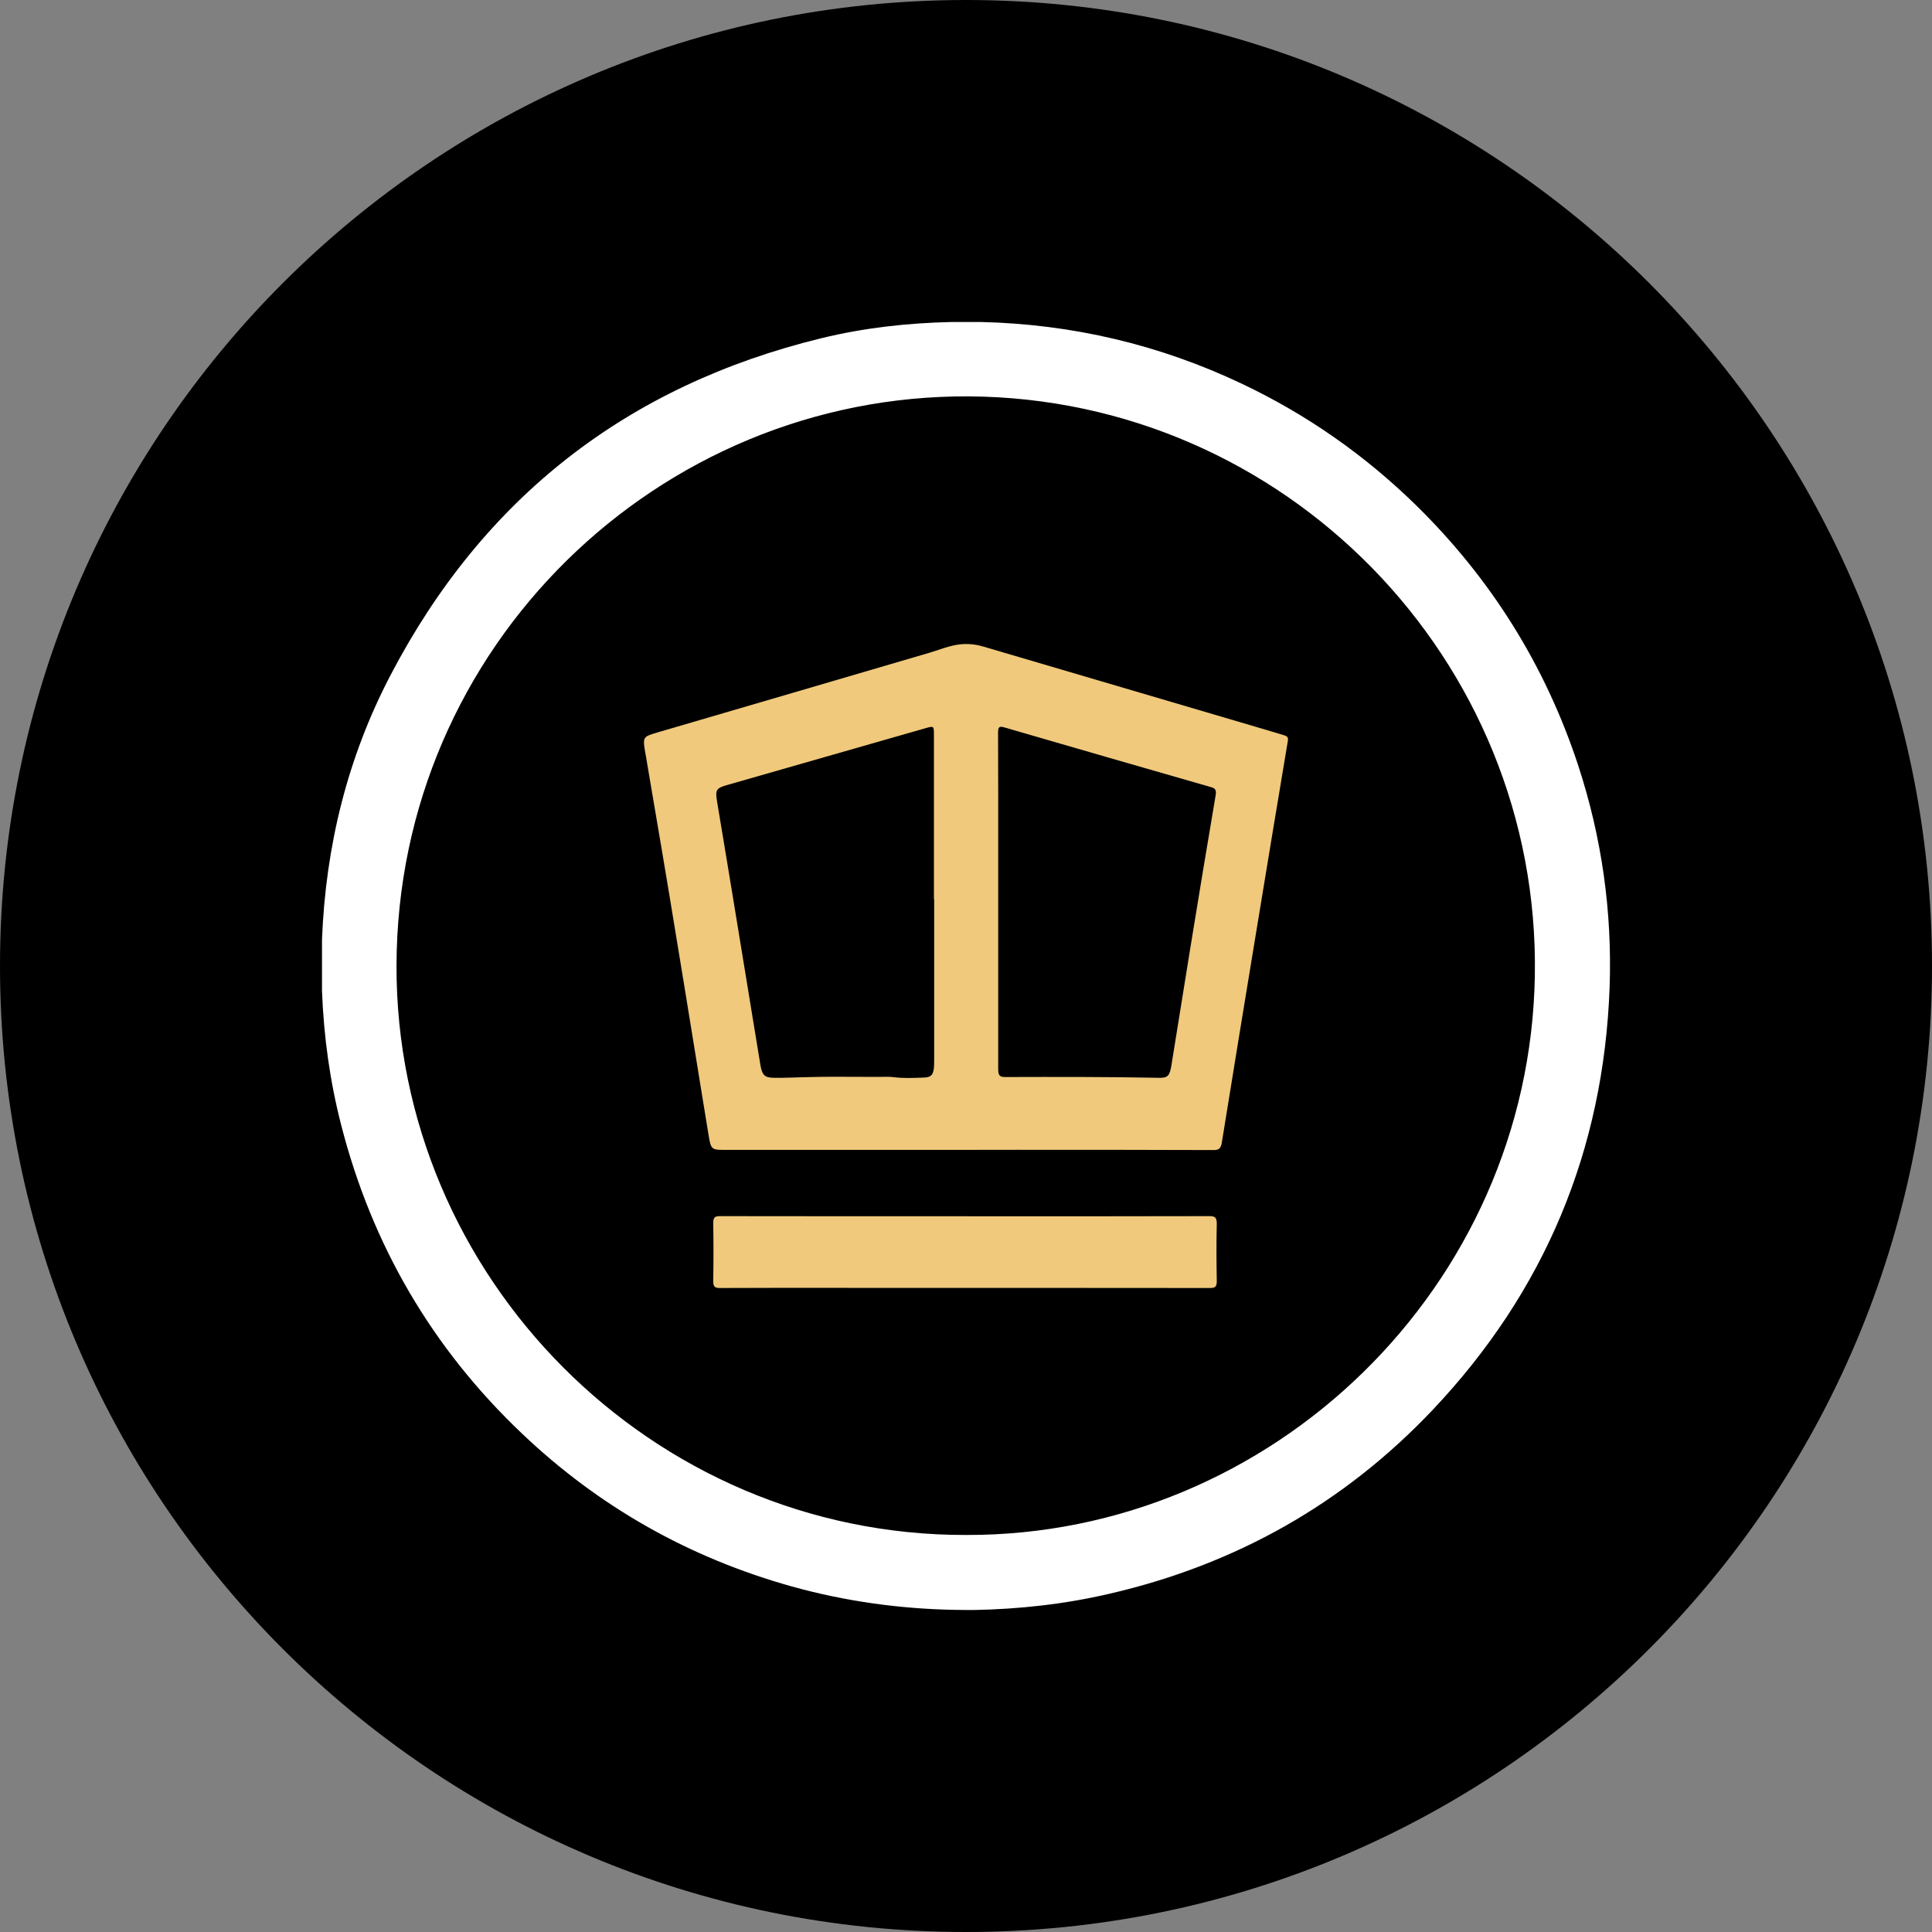
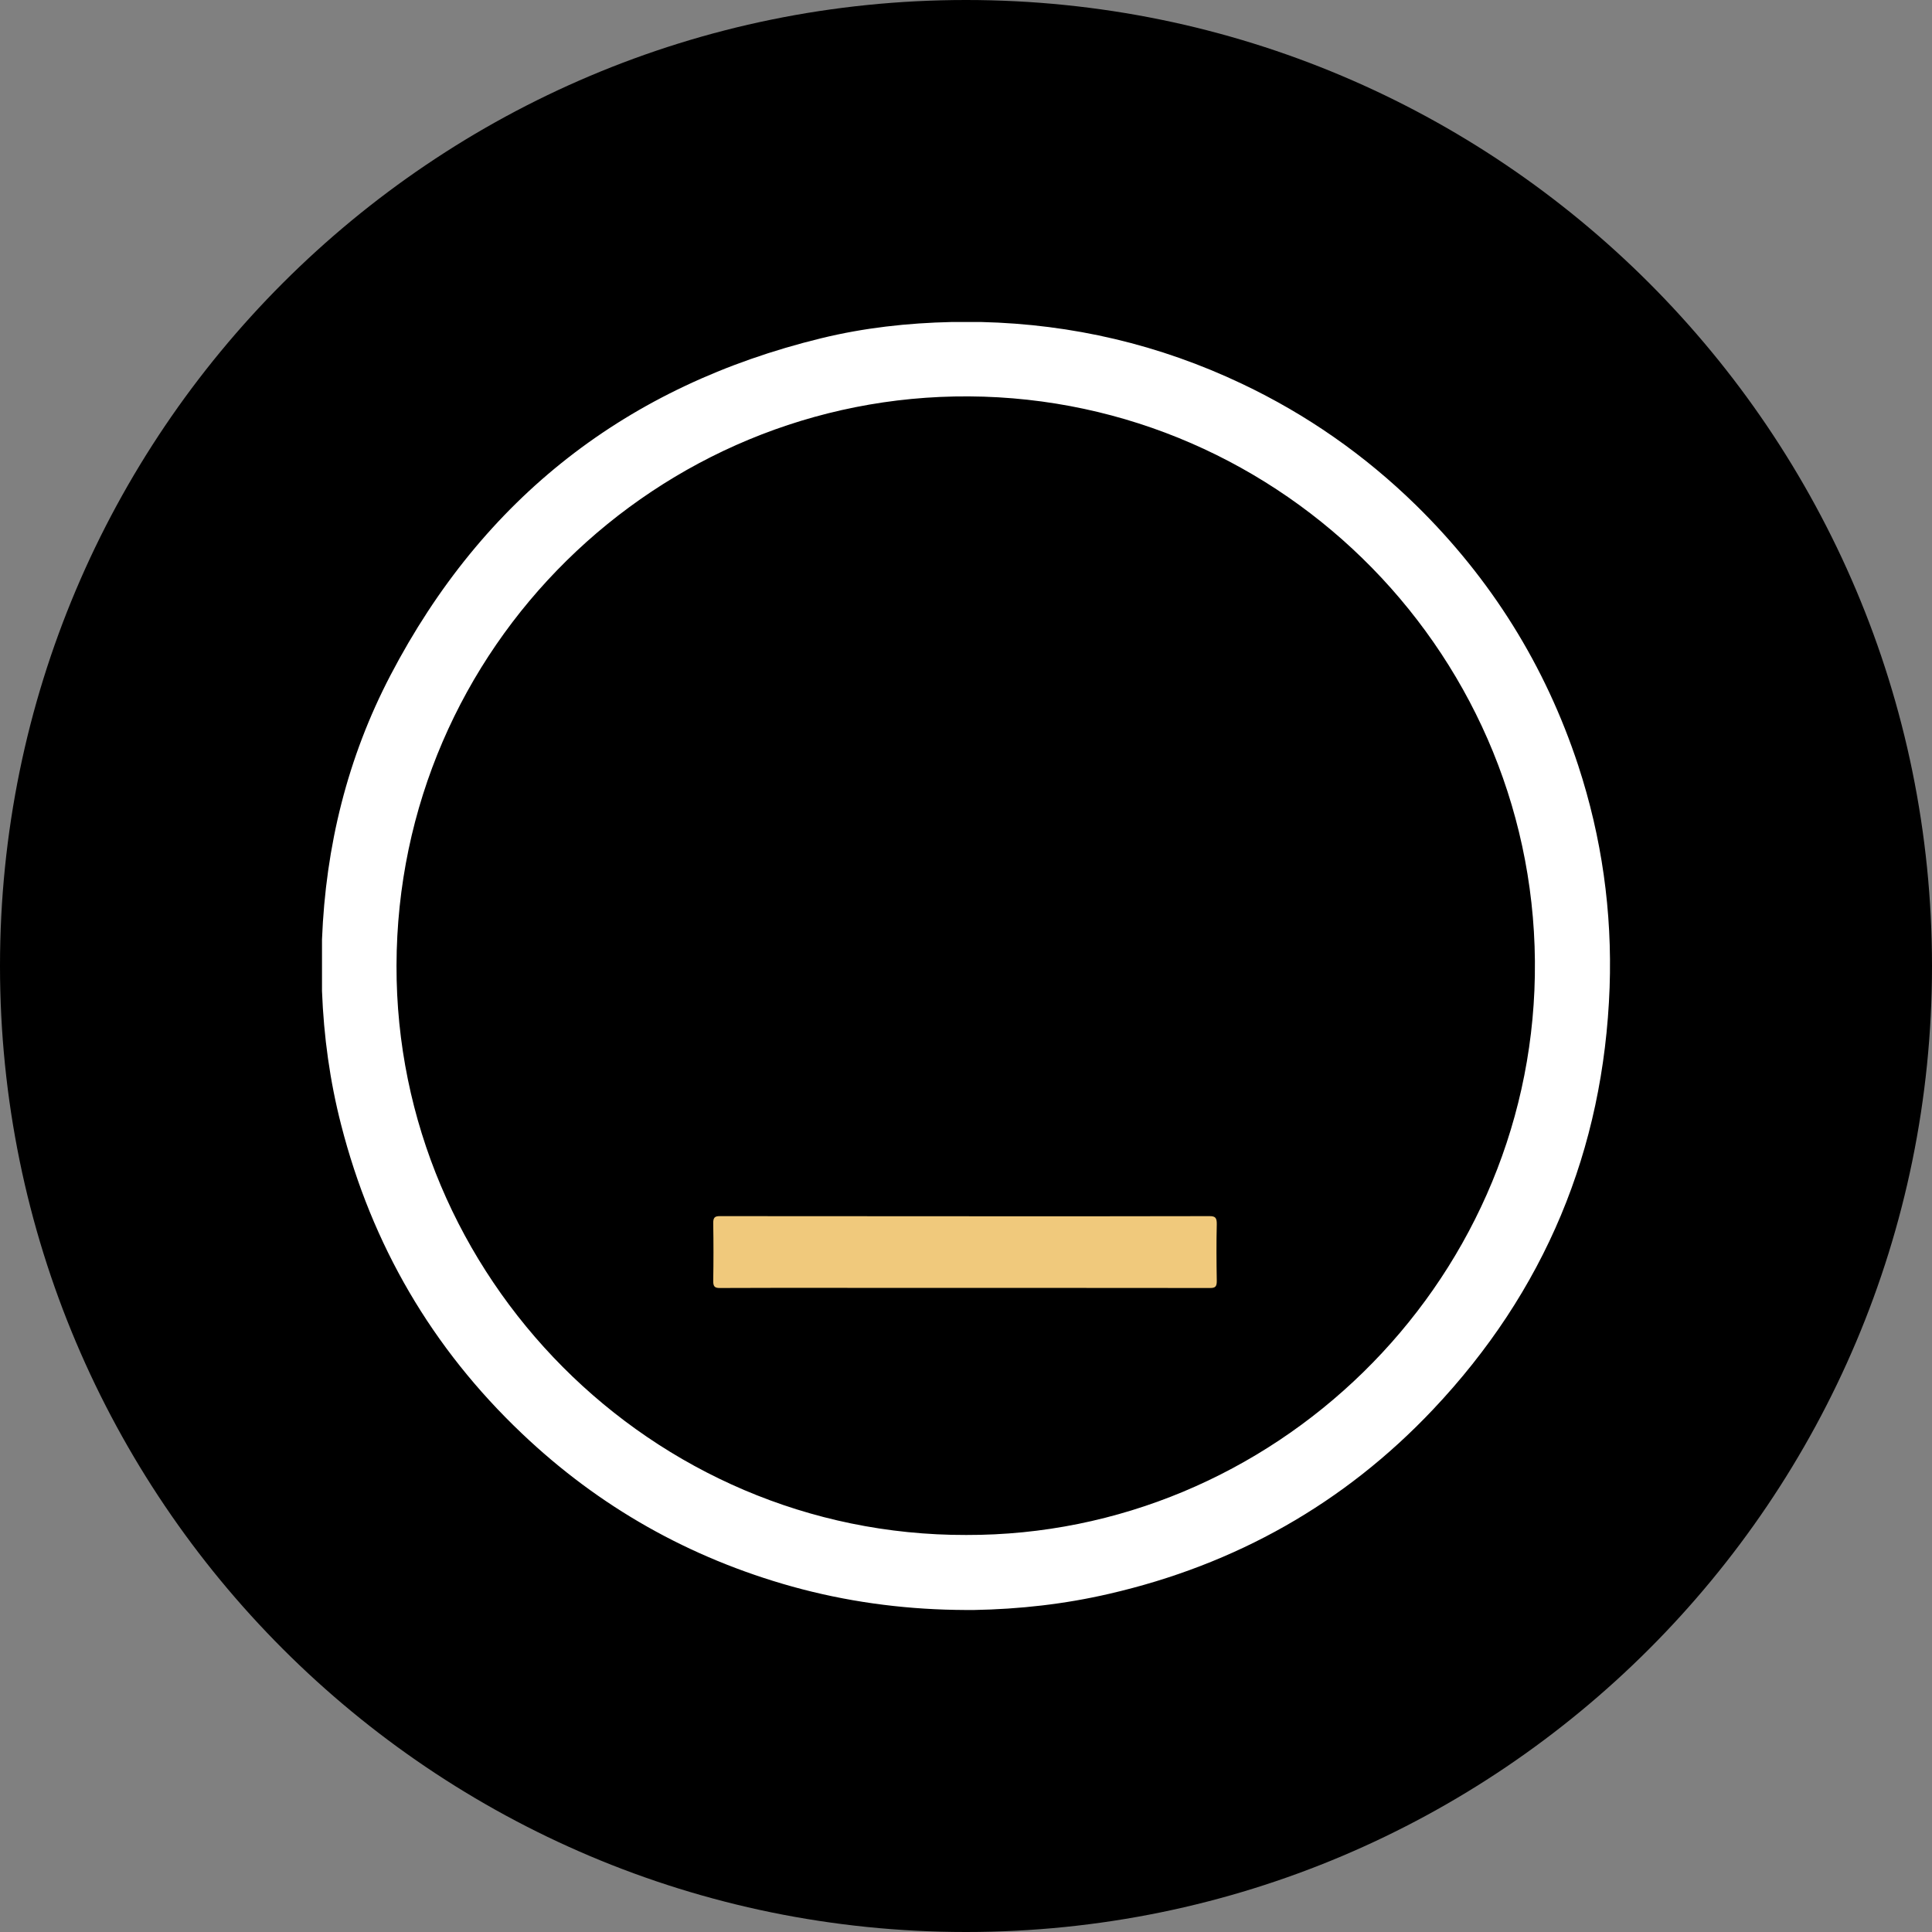
<svg xmlns="http://www.w3.org/2000/svg" width="30" height="30" viewBox="0 0 30 30" fill="none">
  <rect x="0" y="0" width="30" height="30" fill="#808080" stroke="none" />
  <path d="M0 15C0 6.716 6.716 0 15 0V0C23.284 0 30 6.716 30 15V15C30 23.284 23.284 30 15 30V30C6.716 30 0 23.284 0 15V15Z" fill="black" />
  <path fill-rule="evenodd" clip-rule="evenodd" d="M5 15.39C5.027 16.092 5.122 16.786 5.297 17.466C5.774 19.329 6.706 20.931 8.103 22.258C9.303 23.4 10.704 24.19 12.301 24.636C13.13 24.866 13.976 24.983 14.836 24.998C14.931 25 15.028 25 15.123 25H15.123C15.832 24.987 16.534 24.909 17.226 24.748C19.185 24.296 20.869 23.349 22.249 21.89C23.985 20.054 24.902 17.861 24.994 15.333C25.035 14.154 24.873 13.005 24.506 11.885C23.995 10.333 23.153 8.987 21.986 7.843C21.19 7.065 20.29 6.436 19.284 5.959C18.003 5.351 16.652 5.034 15.236 5H14.777C14.094 5.015 13.416 5.09 12.753 5.252C9.736 5.988 7.502 7.732 6.065 10.482C5.394 11.765 5.057 13.142 5 14.587V15.39ZM6.157 14.993C6.145 19.819 10.109 23.846 15.003 23.835C19.749 23.848 23.751 19.981 23.833 15.152C23.917 10.232 19.941 6.186 15.047 6.155C10.228 6.125 6.168 10.038 6.157 14.993Z" fill="white" />
-   <path d="M14.983 18.886C16.249 18.886 17.516 18.888 18.782 18.884C18.87 18.884 18.896 18.908 18.894 19.011C18.887 19.301 18.889 19.593 18.894 19.883C18.896 19.976 18.873 20 18.793 20C16.915 19.998 15.037 19.998 13.159 19.998C12.498 19.998 11.836 19.996 11.176 20C11.096 20 11.073 19.976 11.075 19.883C11.08 19.589 11.08 19.295 11.075 19.001C11.073 18.908 11.096 18.884 11.176 18.884C12.444 18.886 13.713 18.886 14.983 18.886Z" fill="#F0C97C" />
-   <path fill-rule="evenodd" clip-rule="evenodd" d="M15.018 17.855H11.227C11.054 17.855 11.038 17.84 11.005 17.64C10.949 17.296 10.893 16.953 10.837 16.609L10.837 16.608C10.696 15.739 10.555 14.87 10.411 14.001C10.315 13.419 10.216 12.839 10.117 12.258C10.086 12.077 10.056 11.895 10.025 11.714L10.024 11.713C10.001 11.577 9.989 11.509 10.012 11.467C10.035 11.425 10.092 11.408 10.205 11.375L10.21 11.373C10.914 11.167 11.617 10.961 12.321 10.755C13.025 10.548 13.728 10.342 14.432 10.136C14.478 10.122 14.524 10.107 14.569 10.092C14.674 10.057 14.779 10.022 14.888 10.008C15.021 9.99 15.15 10.004 15.276 10.042C16.253 10.329 17.23 10.617 18.207 10.905C18.696 11.049 19.185 11.193 19.673 11.337C19.724 11.352 19.774 11.367 19.824 11.382C19.863 11.394 19.903 11.406 19.942 11.418C19.989 11.432 20.009 11.45 19.996 11.515C19.836 12.472 19.677 13.43 19.52 14.388C19.336 15.504 19.153 16.621 18.973 17.739C18.959 17.826 18.933 17.858 18.85 17.858C17.829 17.854 16.806 17.854 15.784 17.854C15.528 17.854 15.273 17.855 15.018 17.855ZM14.506 13.965V16.434C14.506 16.471 14.506 16.509 14.504 16.546C14.499 16.677 14.466 16.728 14.354 16.732L14.323 16.733C14.174 16.739 14.024 16.745 13.875 16.726C13.82 16.719 13.765 16.72 13.71 16.721C13.689 16.721 13.668 16.722 13.648 16.722C13.543 16.722 13.438 16.721 13.334 16.721C13.089 16.72 12.844 16.718 12.6 16.724C12.535 16.725 12.471 16.727 12.406 16.729C12.276 16.733 12.146 16.738 12.016 16.736C11.877 16.734 11.835 16.698 11.808 16.54C11.733 16.082 11.658 15.624 11.583 15.167L11.583 15.166C11.508 14.709 11.433 14.252 11.358 13.794C11.332 13.639 11.306 13.483 11.281 13.327C11.233 13.041 11.186 12.754 11.138 12.467C11.104 12.269 11.115 12.241 11.283 12.192C12.313 11.896 13.346 11.6 14.376 11.306C14.502 11.27 14.502 11.272 14.502 11.422V13.963C14.504 13.965 14.504 13.965 14.506 13.965ZM15.5 13.337C15.5 13.553 15.5 13.77 15.5 13.987V16.598C15.5 16.698 15.522 16.724 15.606 16.724L15.607 16.724C16.401 16.722 17.194 16.72 17.989 16.736C18.134 16.74 18.162 16.708 18.19 16.54C18.29 15.916 18.391 15.29 18.492 14.666C18.618 13.896 18.744 13.126 18.875 12.358C18.891 12.269 18.875 12.242 18.803 12.222C17.732 11.914 16.661 11.606 15.592 11.294C15.508 11.27 15.498 11.296 15.498 11.386C15.501 12.036 15.5 12.686 15.5 13.337Z" fill="#F0C97C" />
+   <path d="M14.983 18.886C16.249 18.886 17.516 18.888 18.782 18.884C18.87 18.884 18.896 18.908 18.894 19.011C18.887 19.301 18.889 19.593 18.894 19.883C18.896 19.976 18.873 20 18.793 20C16.915 19.998 15.037 19.998 13.159 19.998C12.498 19.998 11.836 19.996 11.176 20C11.096 20 11.073 19.976 11.075 19.883C11.08 19.589 11.08 19.295 11.075 19.001C11.073 18.908 11.096 18.884 11.176 18.884Z" fill="#F0C97C" />
</svg>